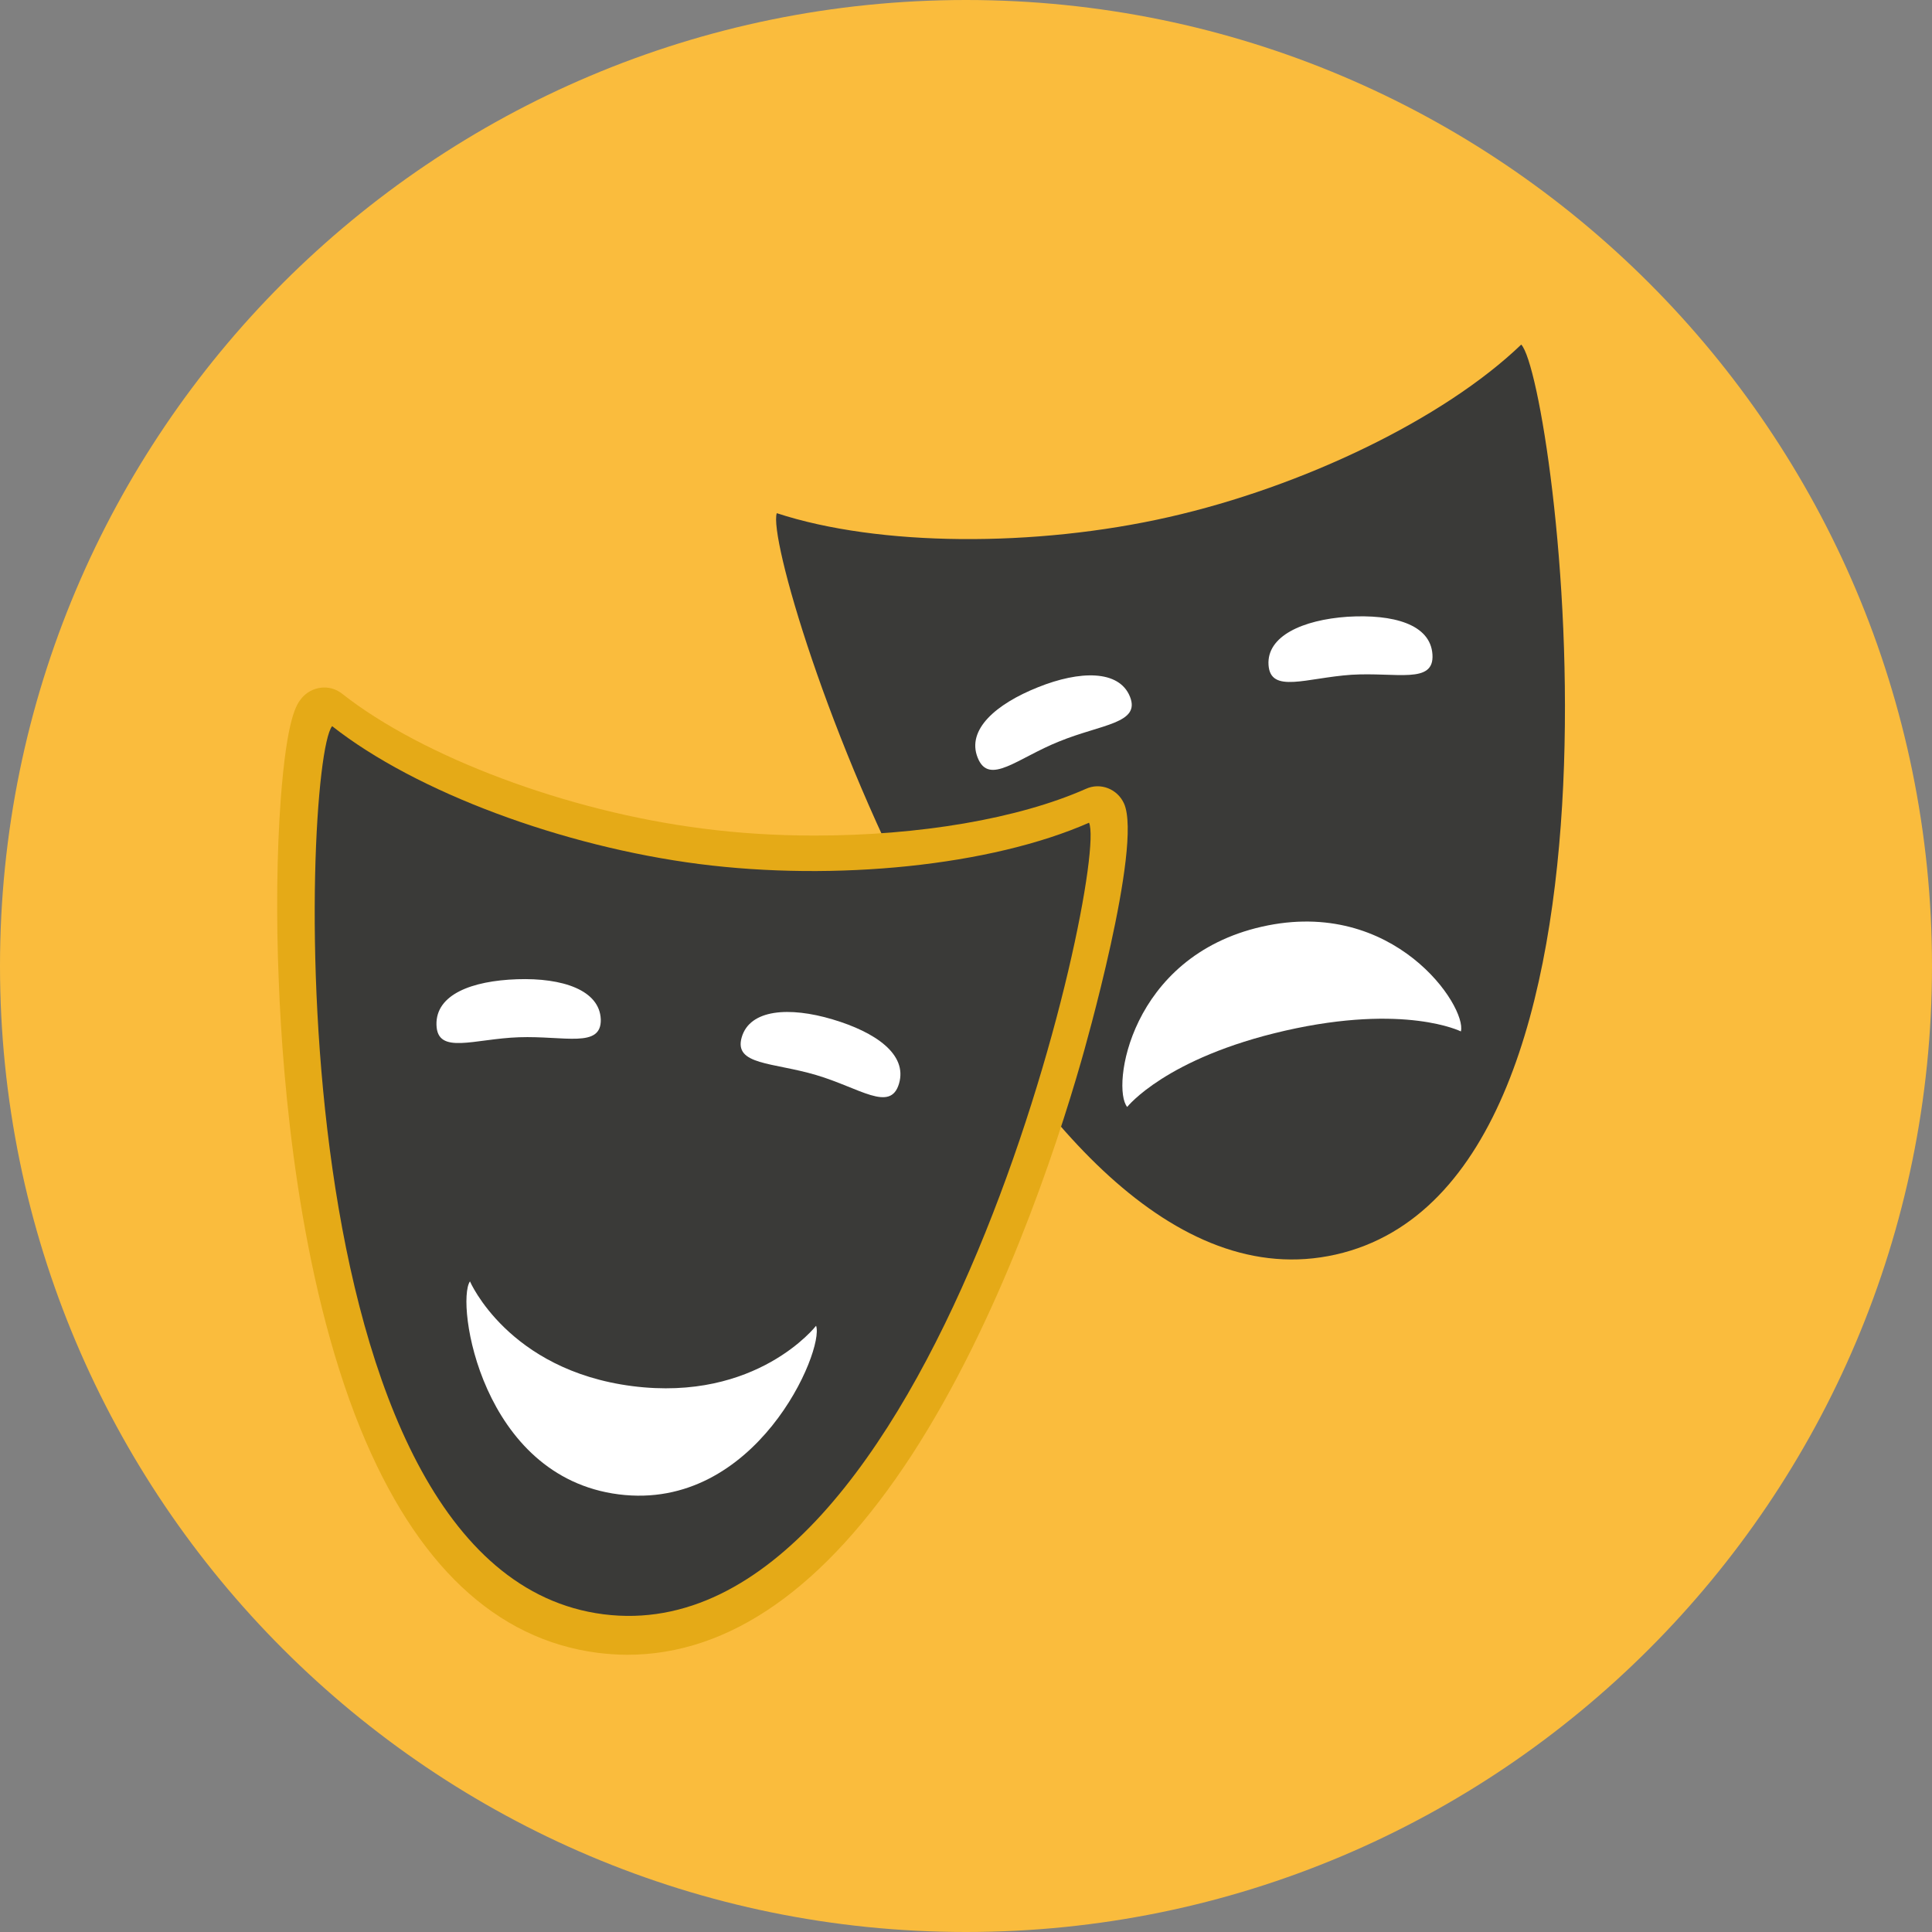
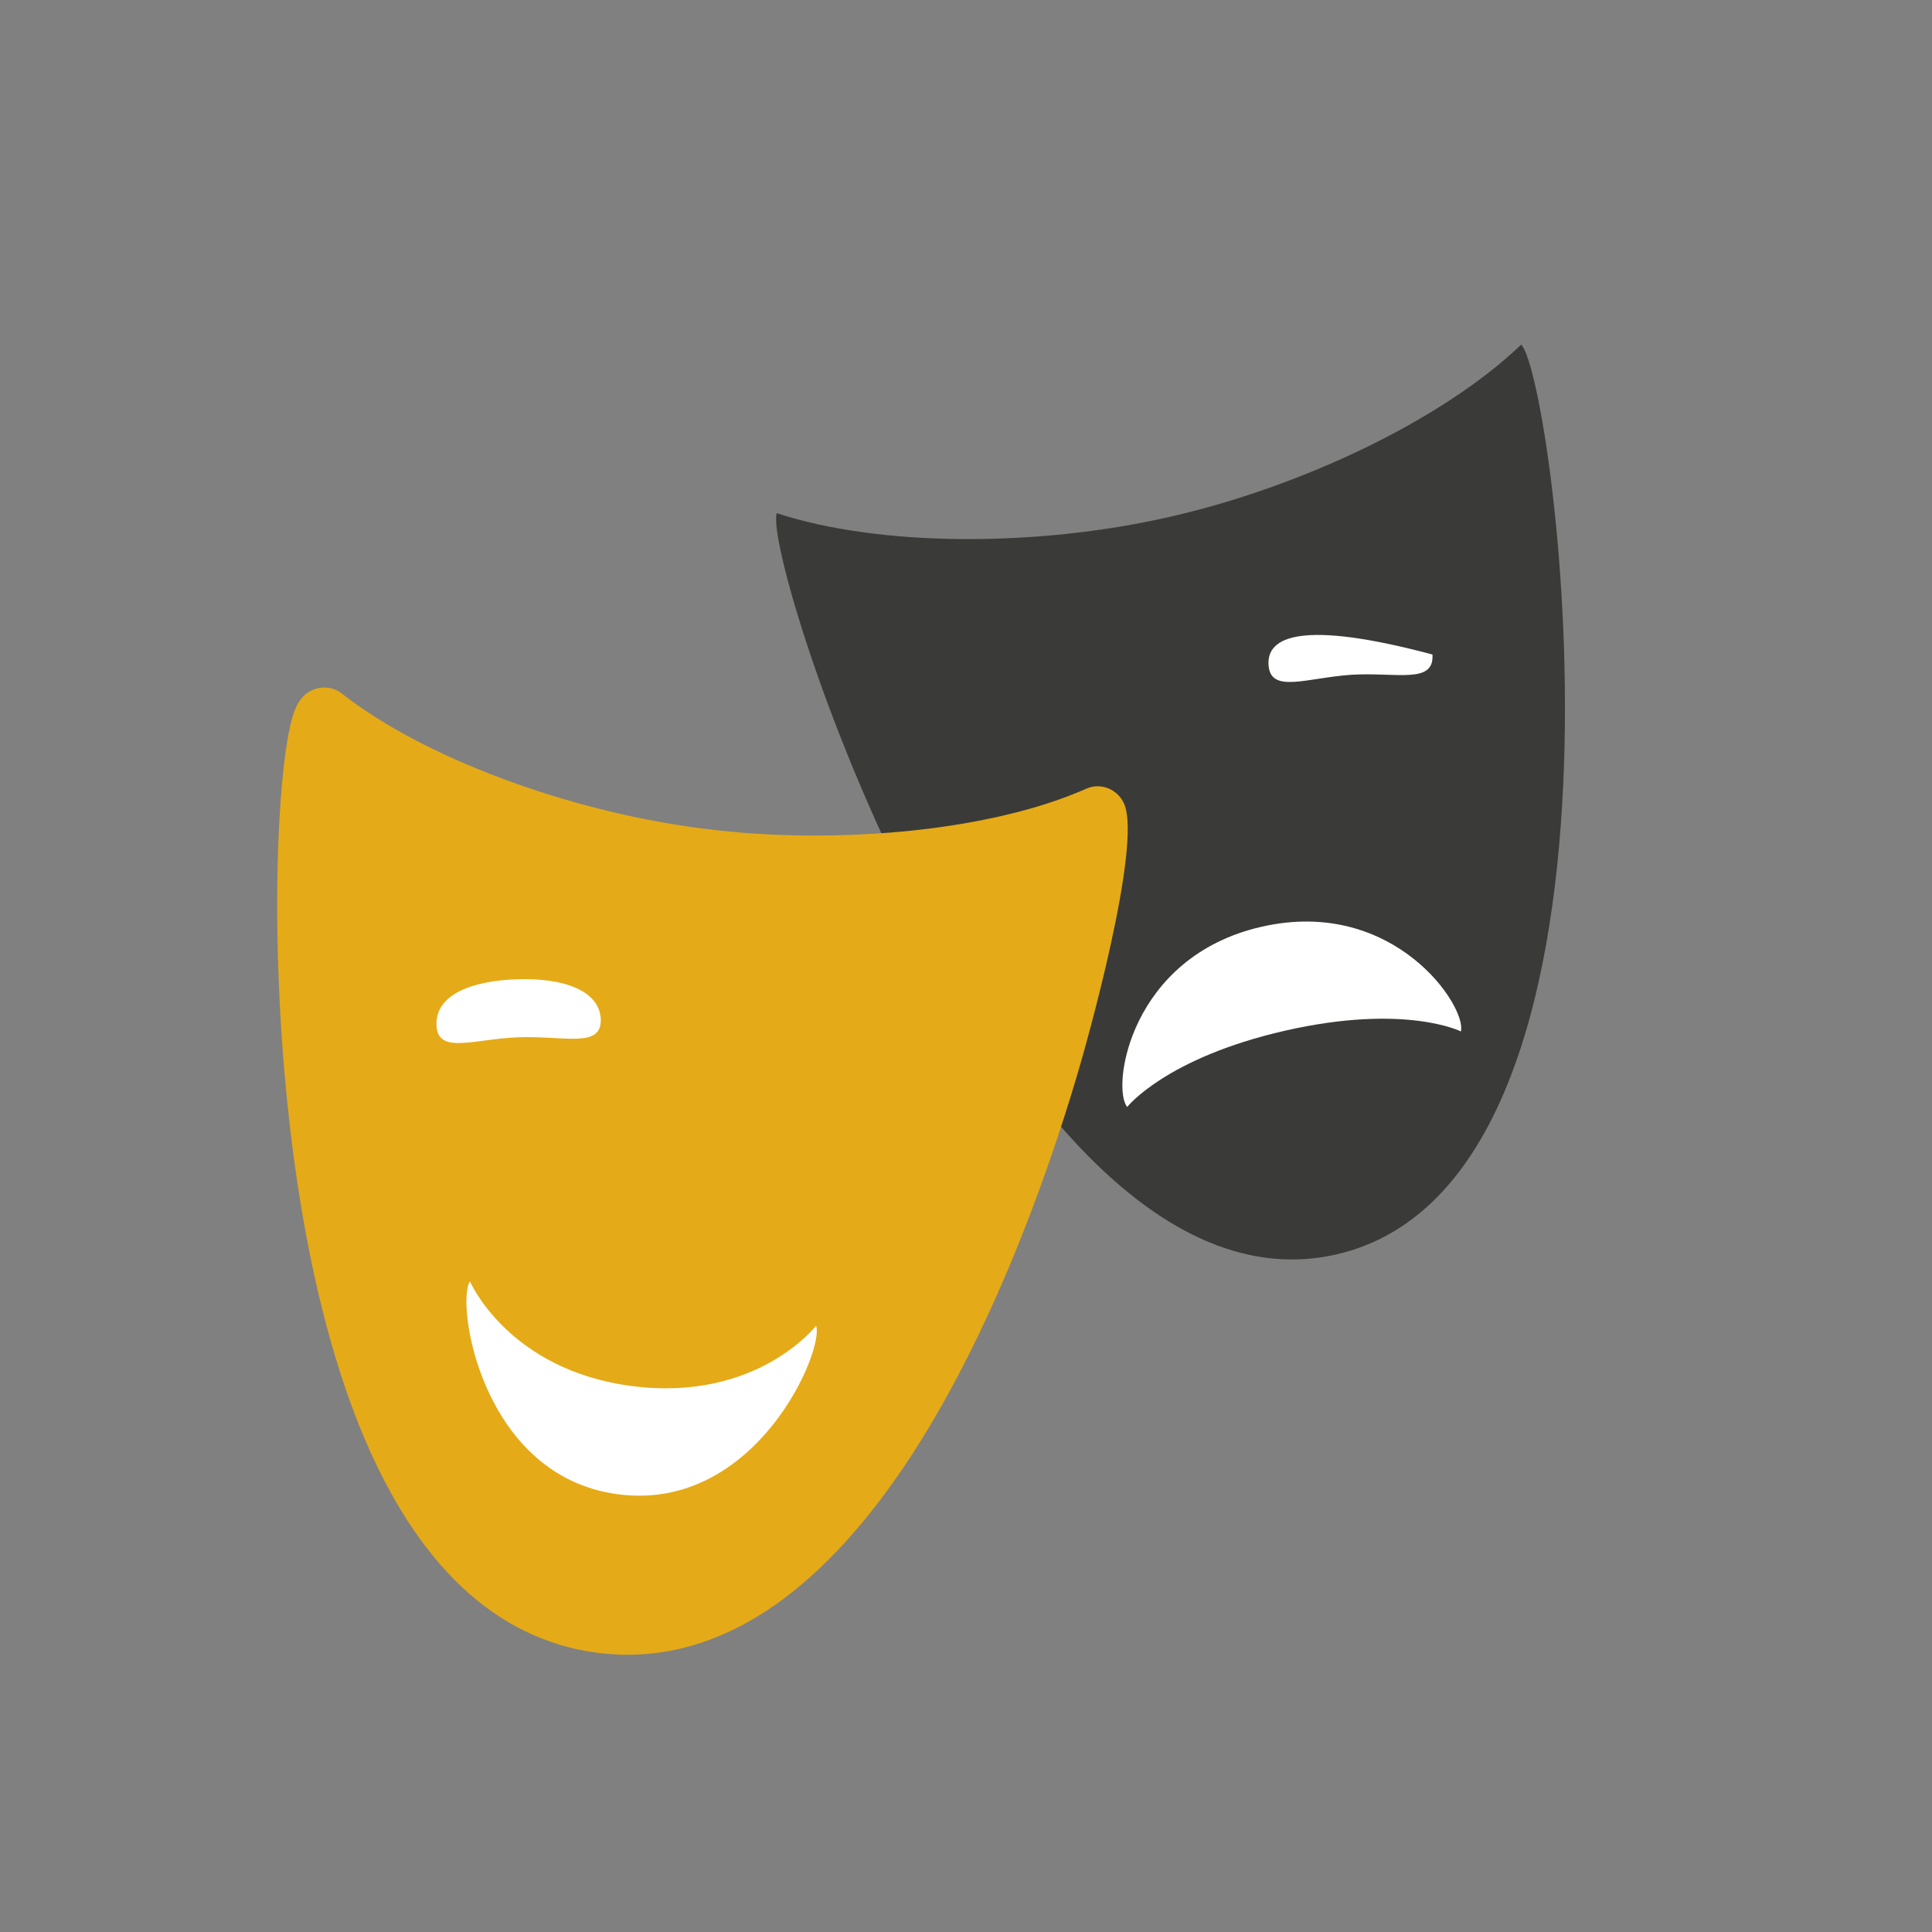
<svg xmlns="http://www.w3.org/2000/svg" height="800px" width="800px" version="1.1" id="Layer_1" viewBox="0 0 496.2 496.2" xml:space="preserve">
  <rect x="0" y="0" width="496.2" height="496.2" fill="#808080" stroke="none" />
-   <path style="fill:#FABC3D;" d="M496.2,248.1C496.2,111.1,385.1,0,248.1,0S0,111.1,0,248.1s111.1,248.1,248.1,248.1  S496.2,385.1,496.2,248.1z" />
  <path style="fill:#3A3A38;" d="M199.5,131.8c-4,12,60.2,209.3,143.6,190.4c83.4-18.9,56.4-224.5,47.6-233.7  c-19.9,19.1-56.1,36.5-90.5,44.3C265.9,140.6,225.7,140.4,199.5,131.8z" />
  <g>
    <path style="fill:#FFFFFF;" d="M375.2,264.9c1.6-6.3-17.1-34.6-51.1-26.9s-38.7,41.4-34.6,46.3c0,0,9.9-12.6,40.6-19.6   C360.9,257.7,375.2,264.9,375.2,264.9z" />
-     <path style="fill:#FFFFFF;" d="M290.2,178.9c2.8,6.9-7.3,7.1-18.1,11.5c-10.8,4.3-18.1,11.5-21,4.2c-2.9-7.2,4.7-13.8,15.5-18.1   C277.3,172.2,287.4,172,290.2,178.9z" />
-     <path style="fill:#FFFFFF;" d="M325.8,170.8c0.5,7.4,9.7,3.3,21.3,2.5c11.6-0.7,21.3,2.5,20.8-5.2c-0.5-7.8-10.1-10.4-21.8-9.7   C334.5,159.2,325.3,163.4,325.8,170.8z" />
+     <path style="fill:#FFFFFF;" d="M325.8,170.8c0.5,7.4,9.7,3.3,21.3,2.5c11.6-0.7,21.3,2.5,20.8-5.2C334.5,159.2,325.3,163.4,325.8,170.8z" />
  </g>
  <path style="fill:#E5AA17;" d="M288.7,206.4c-1.7-3.8-6.1-5.5-9.8-3.8c-17.4,7.7-42.8,12-69.7,12c-9.8,0-19.5-0.6-28.7-1.8  c-34.8-4.4-72-18.4-92.6-34.6c-3.2-2.6-7.9-2-10.5,1.2c-1.2,1.5-3.7,4.7-5.3,25.9c-1,13.6-1.2,30.2-0.5,46.8  c1,26.1,5.1,75.8,21,114.9c14.2,34.8,34.7,54.1,60.9,57.5c2.5,0.3,5.1,0.5,7.6,0.5c26.3,0,50.8-17.2,73-51.2  c22.5-34.6,37-78.3,43.6-101.3C278.4,270.1,293.5,217.3,288.7,206.4z" />
-   <path style="fill:#3A3A38;" d="M85.3,186.5c-7.9,9.9-15.1,217.3,69.7,228.1s129.9-191.7,124.7-203.3  c-25.2,11.1-65.2,15.1-100.2,10.6C144.6,217.4,106.9,203.5,85.3,186.5z" />
  <g>
    <path style="fill:#FFFFFF;" d="M120.7,329.1c-3.7,5.5,2.9,50.2,38.2,54.7s52.9-37.1,50.7-43.3c0,0-15.2,19.6-47.2,15.5   C130.5,351.9,120.7,329.1,120.7,329.1z" />
    <path style="fill:#FFFFFF;" d="M154.3,261.8c0.2,7.5-9.3,4.2-21,4.6c-11.6,0.4-21,4.6-21.2-3.2c-0.2-7.8,9.1-11.3,20.7-11.7   C144.5,251.1,154,254.3,154.3,261.8z" />
-     <path style="fill:#FFFFFF;" d="M190.5,266.4c-2.1,7.2,8,6.4,19.1,9.7c11.2,3.3,19.1,9.7,21.3,2.2s-6-13.2-17.1-16.5   C202.7,258.5,192.6,259.2,190.5,266.4z" />
  </g>
</svg>